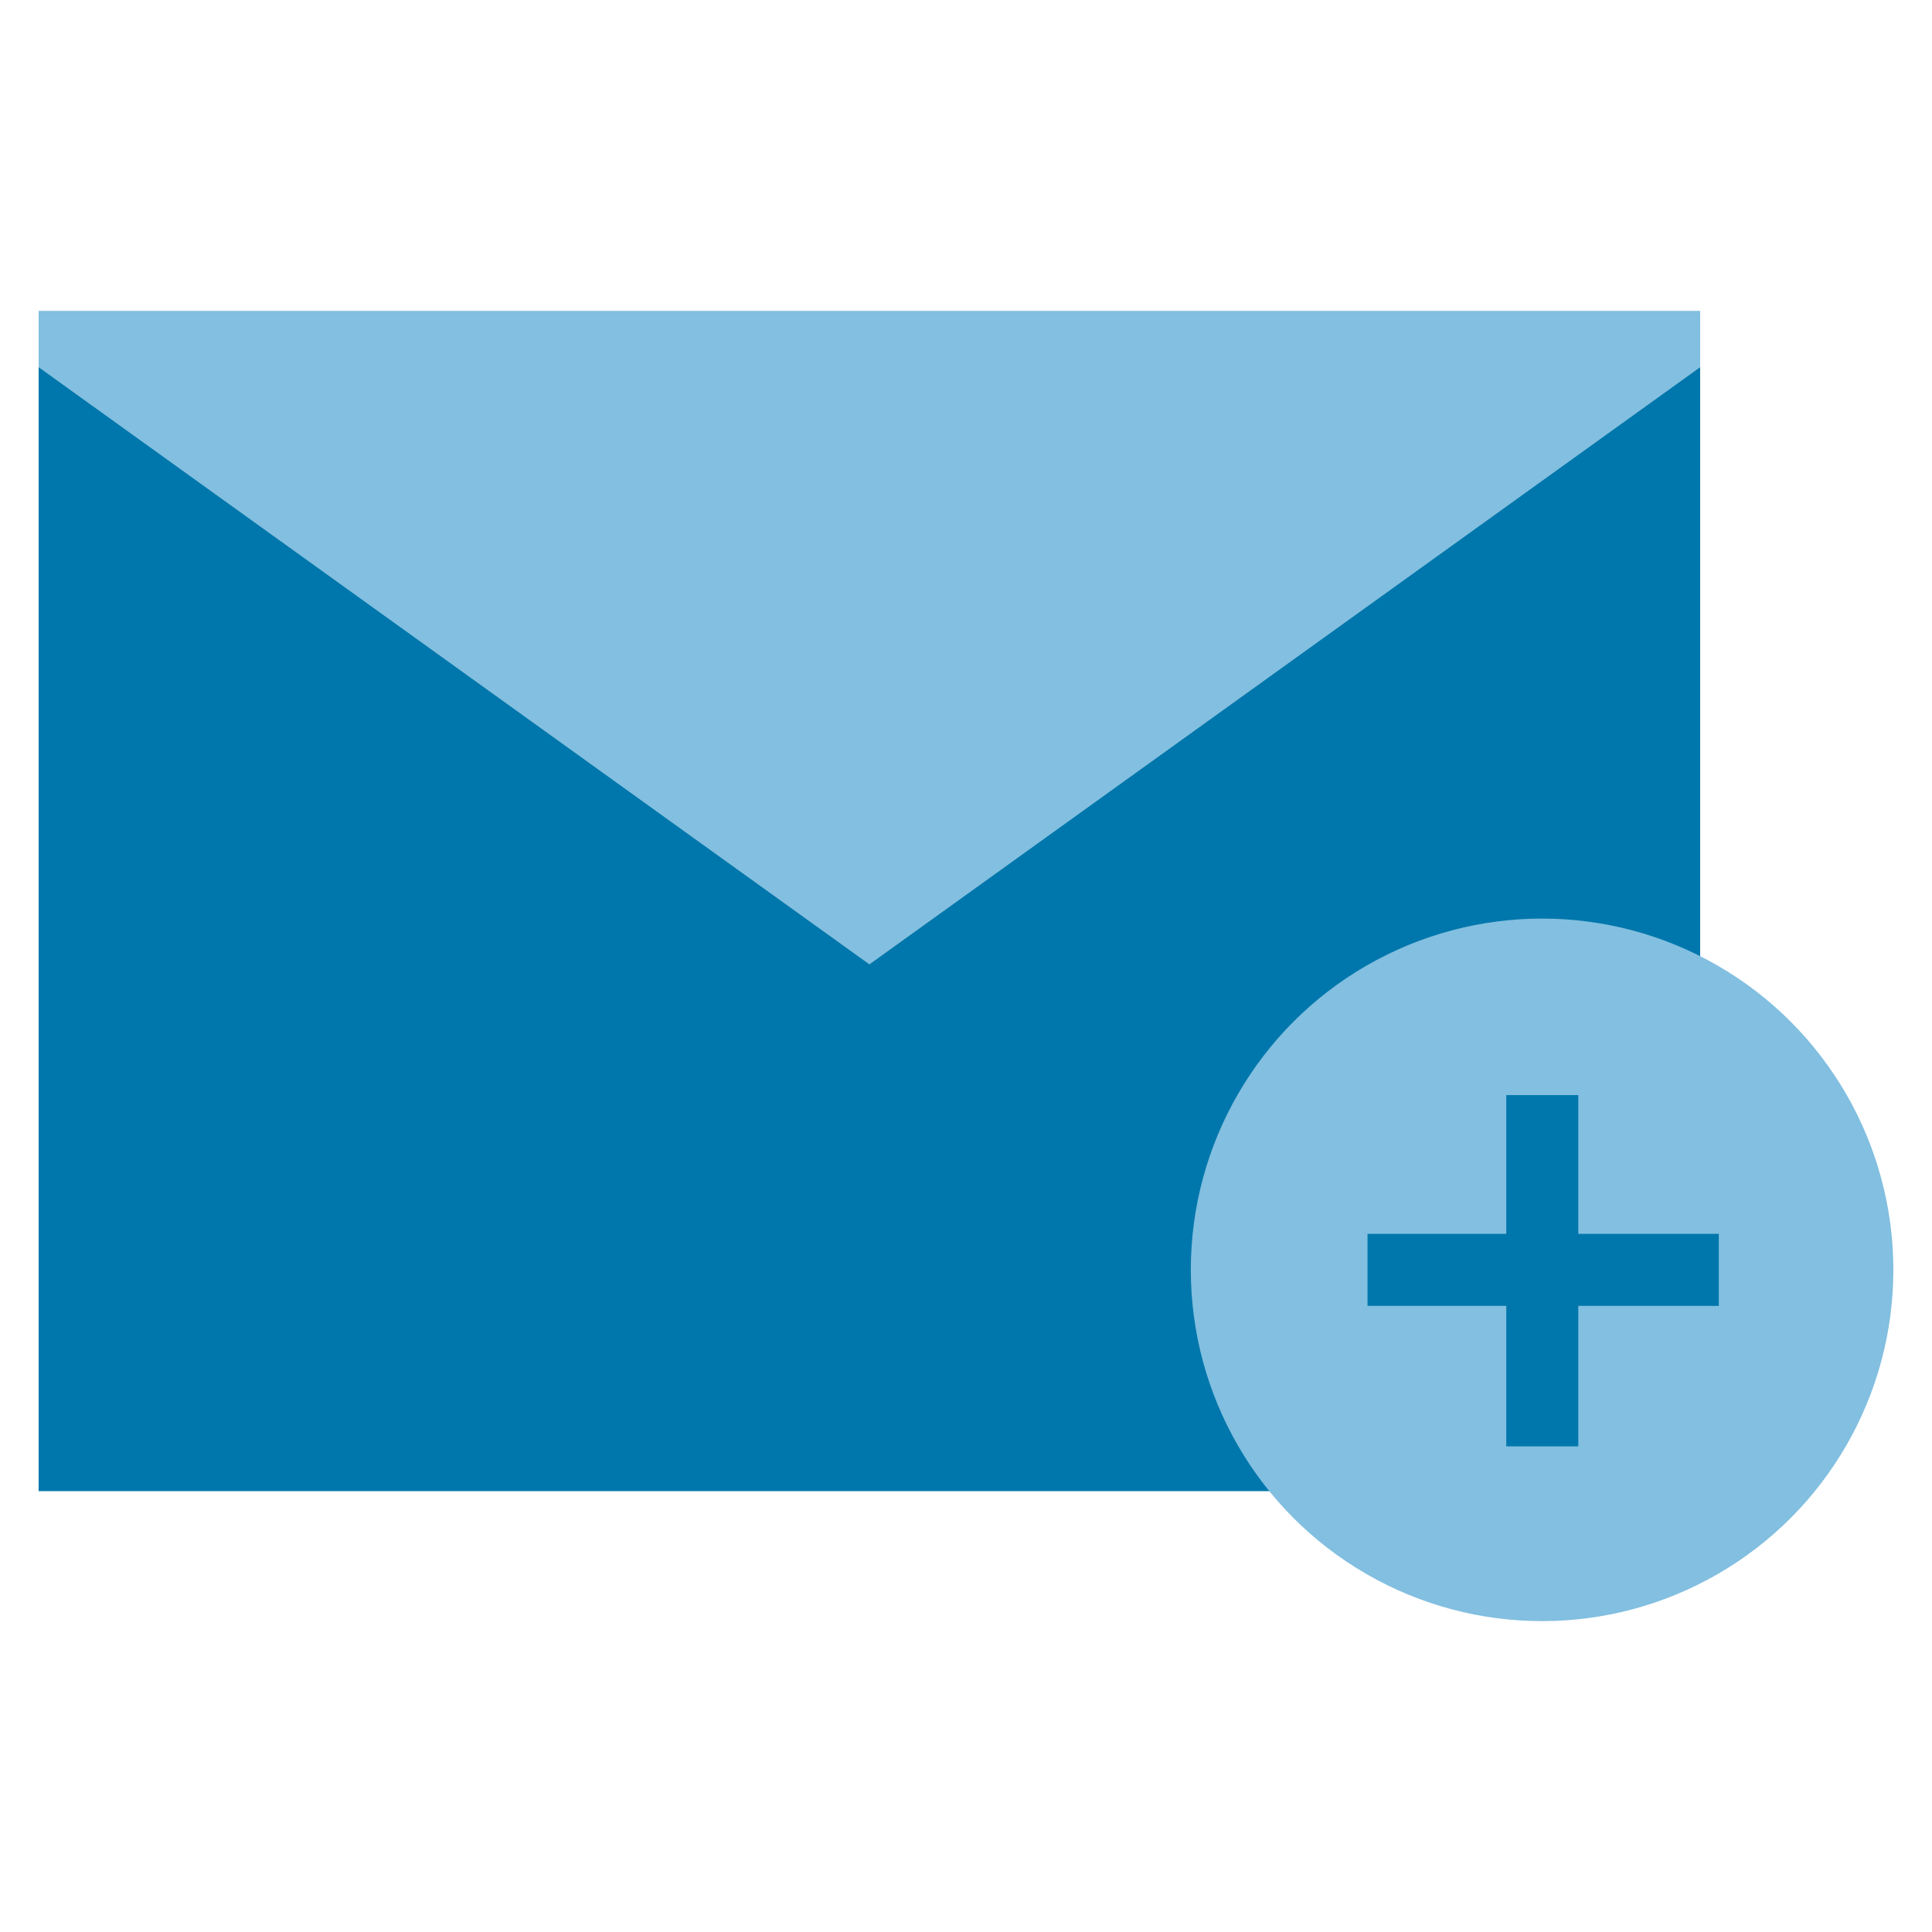
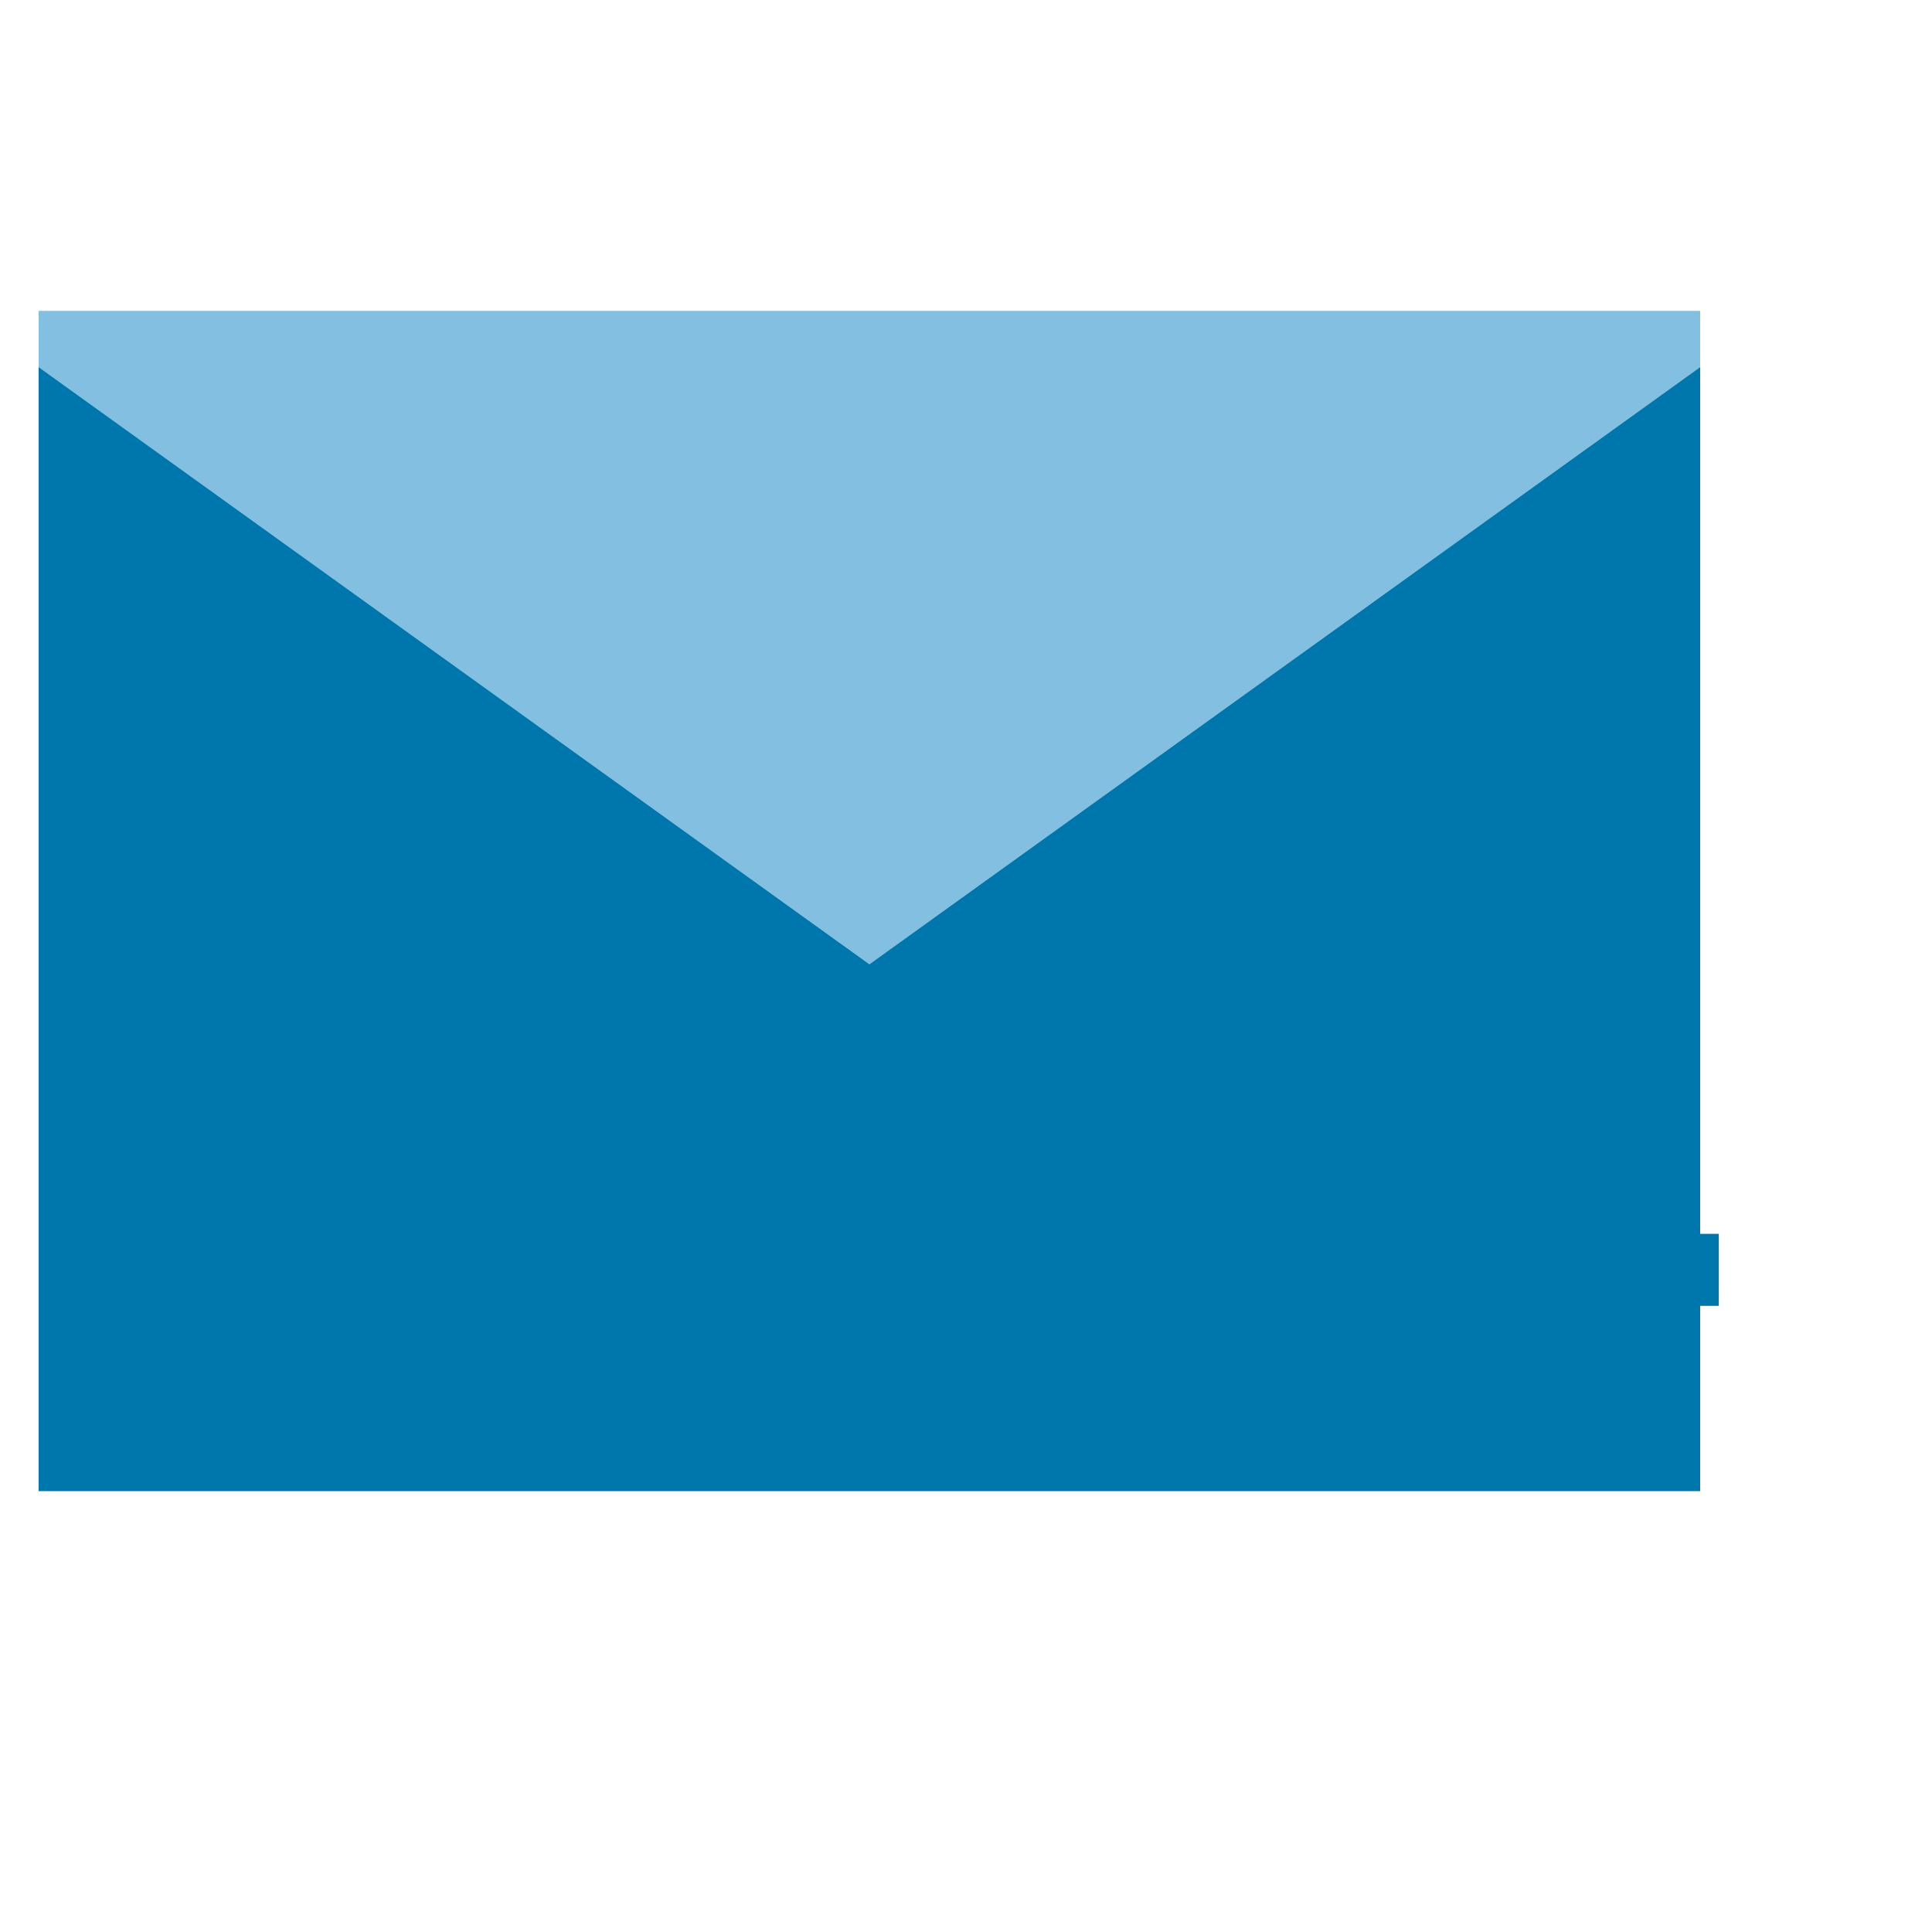
<svg xmlns="http://www.w3.org/2000/svg" version="1.1" id="レイヤー_1" x="0px" y="0px" viewBox="0 0 110 110" style="enable-background:new 0 0 110 110;" xml:space="preserve">
  <style type="text/css">
	.st0{fill:#82BFE0;}
	.st1{fill:#0077AC;}
</style>
  <g id="アートワーク_98" transform="translate(52.846 37.34)">
    <g id="グループ_104221" transform="translate(-52.846 -37.34)">
      <g id="グループ_104219">
        <path id="パス_817386" class="st0" d="M2.2,17.7v3.2l47.3,34l47.3-34v-3.2H2.2z" />
        <path id="パス_817387" class="st1" d="M2.2,20.9v64h94.6v-64l-47.3,34L2.2,20.9z" />
      </g>
-       <ellipse id="楕円形_6593" class="st0" cx="87.8" cy="72.3" rx="20" ry="20" />
      <g id="グループ_104220" transform="translate(75.661 44.65)">
        <rect id="長方形_46468" x="10.1" y="17.7" class="st1" width="4.1" height="20" />
        <rect id="長方形_46469" x="2.2" y="25.6" class="st1" width="20" height="4.1" />
      </g>
    </g>
  </g>
</svg>